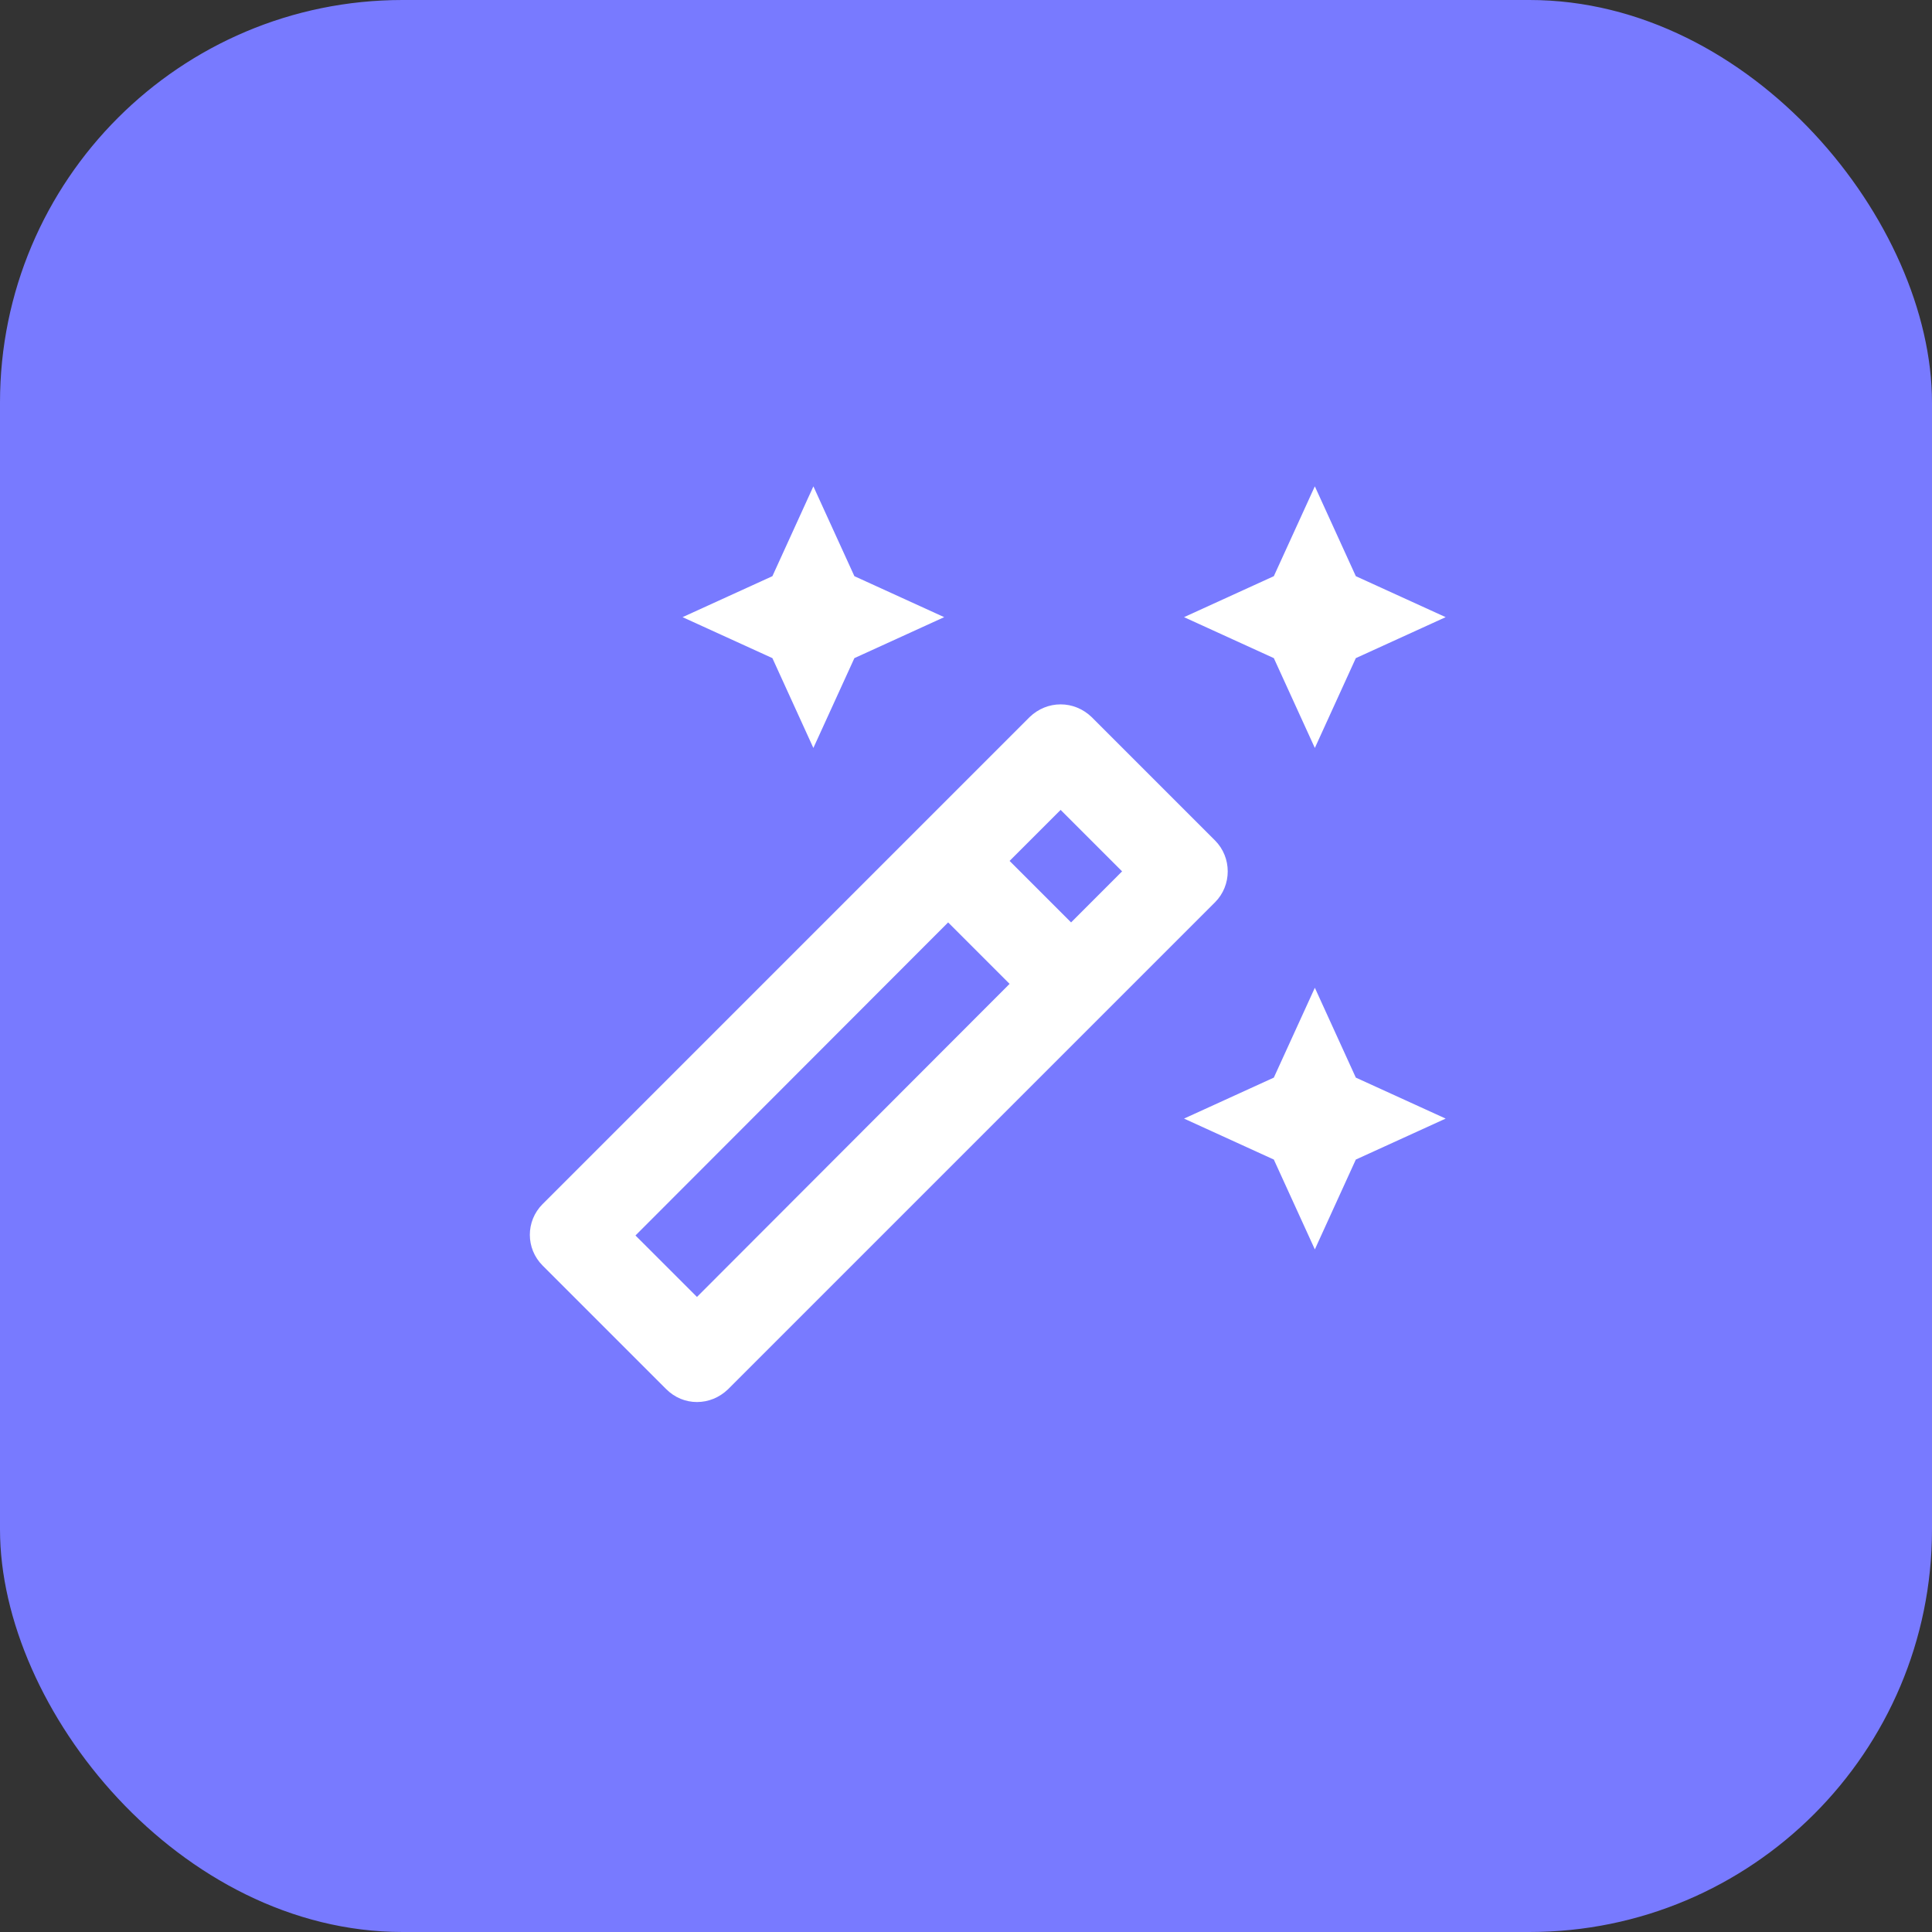
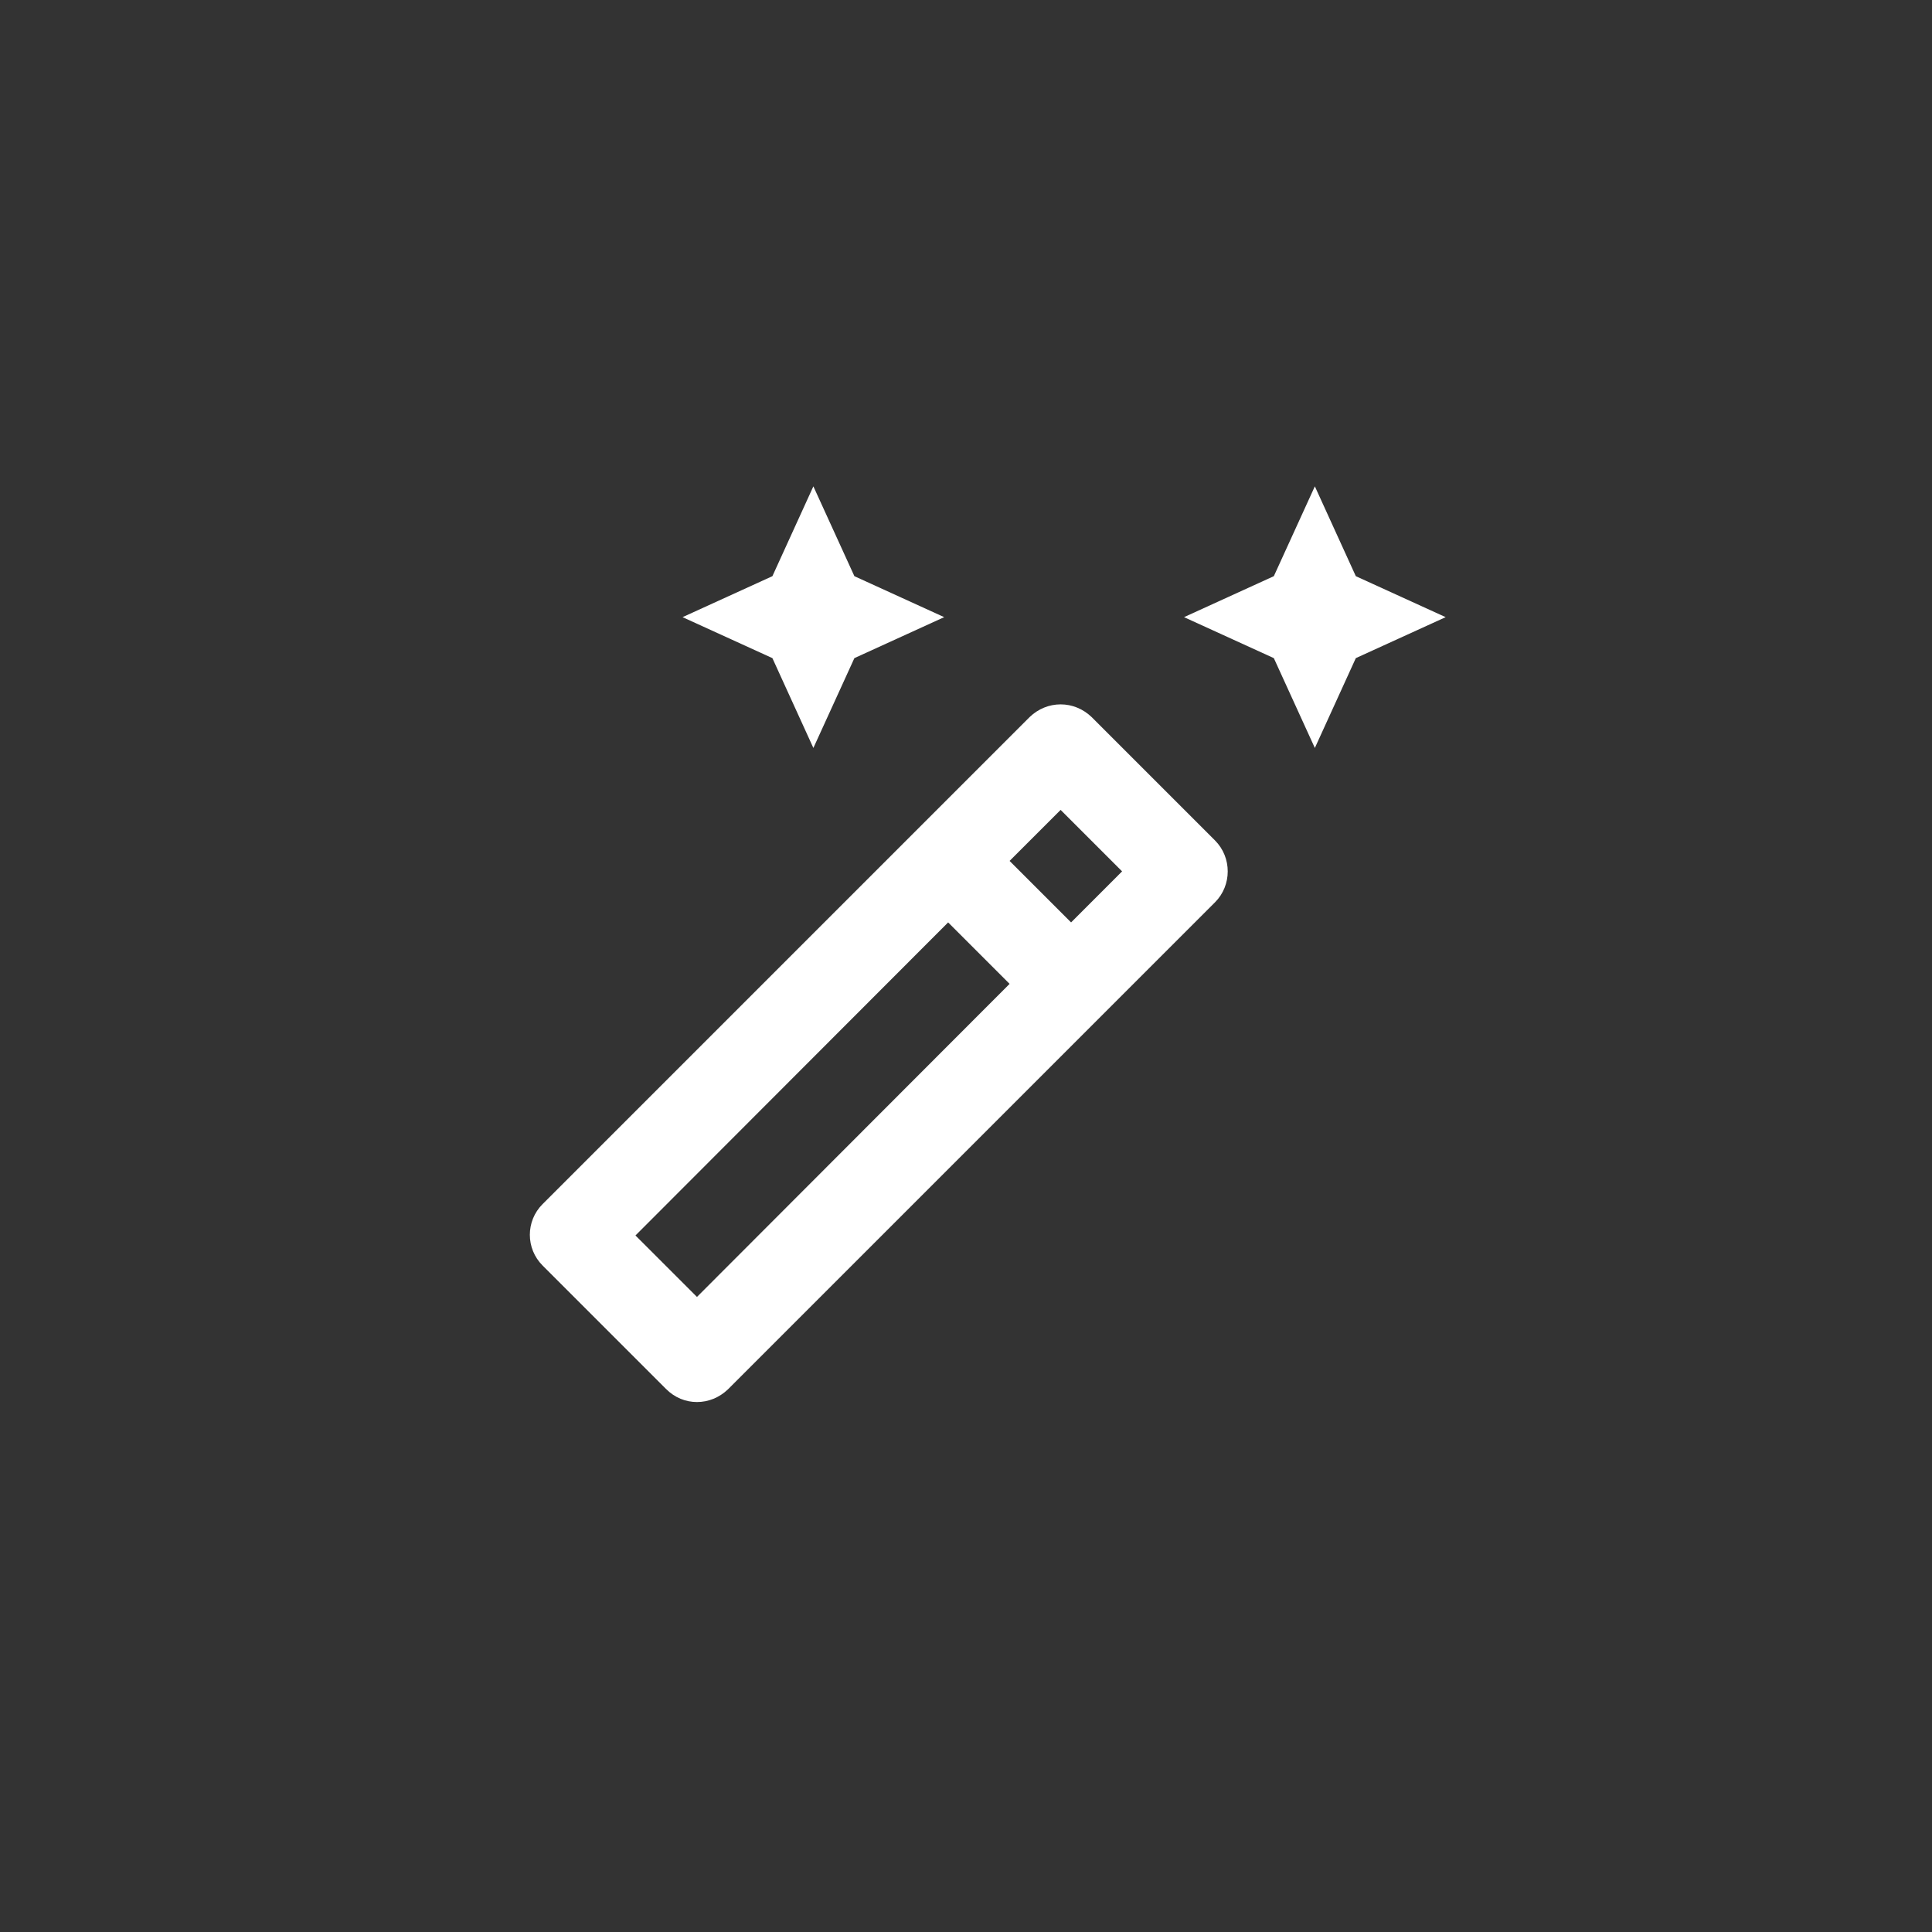
<svg xmlns="http://www.w3.org/2000/svg" width="48" height="48" viewBox="0 0 48 48" fill="none">
  <rect x="0" y="0" width="48" height="48" fill="#333333" stroke="none" />
-   <rect width="48" height="48" rx="10" fill="#787AFF" />
  <path d="M32.667 18.583L33.685 16.351L35.917 15.333L33.685 14.315L32.667 12.083L31.648 14.315L29.417 15.333L31.648 16.351L32.667 18.583Z" fill="white" />
  <path d="M20.208 18.583L21.227 16.351L23.458 15.333L21.227 14.315L20.208 12.083L19.19 14.315L16.958 15.333L19.19 16.351L20.208 18.583Z" fill="white" />
-   <path d="M32.667 24.541L31.648 26.773L29.417 27.791L31.648 28.809L32.667 31.041L33.685 28.809L35.917 27.791L33.685 26.773L32.667 24.541Z" fill="white" />
  <path d="M30.186 20.88L27.12 17.814C26.903 17.608 26.633 17.5 26.351 17.5C26.069 17.5 25.798 17.608 25.582 17.814L13.481 29.915C13.058 30.337 13.058 31.02 13.481 31.442L16.547 34.508C16.763 34.725 17.034 34.833 17.316 34.833C17.598 34.833 17.868 34.725 18.085 34.519L30.186 22.418C30.608 21.996 30.608 21.302 30.186 20.88ZM26.351 20.122L27.878 21.649L26.611 22.917L25.083 21.389L26.351 20.122ZM17.316 32.222L15.788 30.695L23.556 22.917L25.083 24.444L17.316 32.222Z" fill="white" />
</svg>